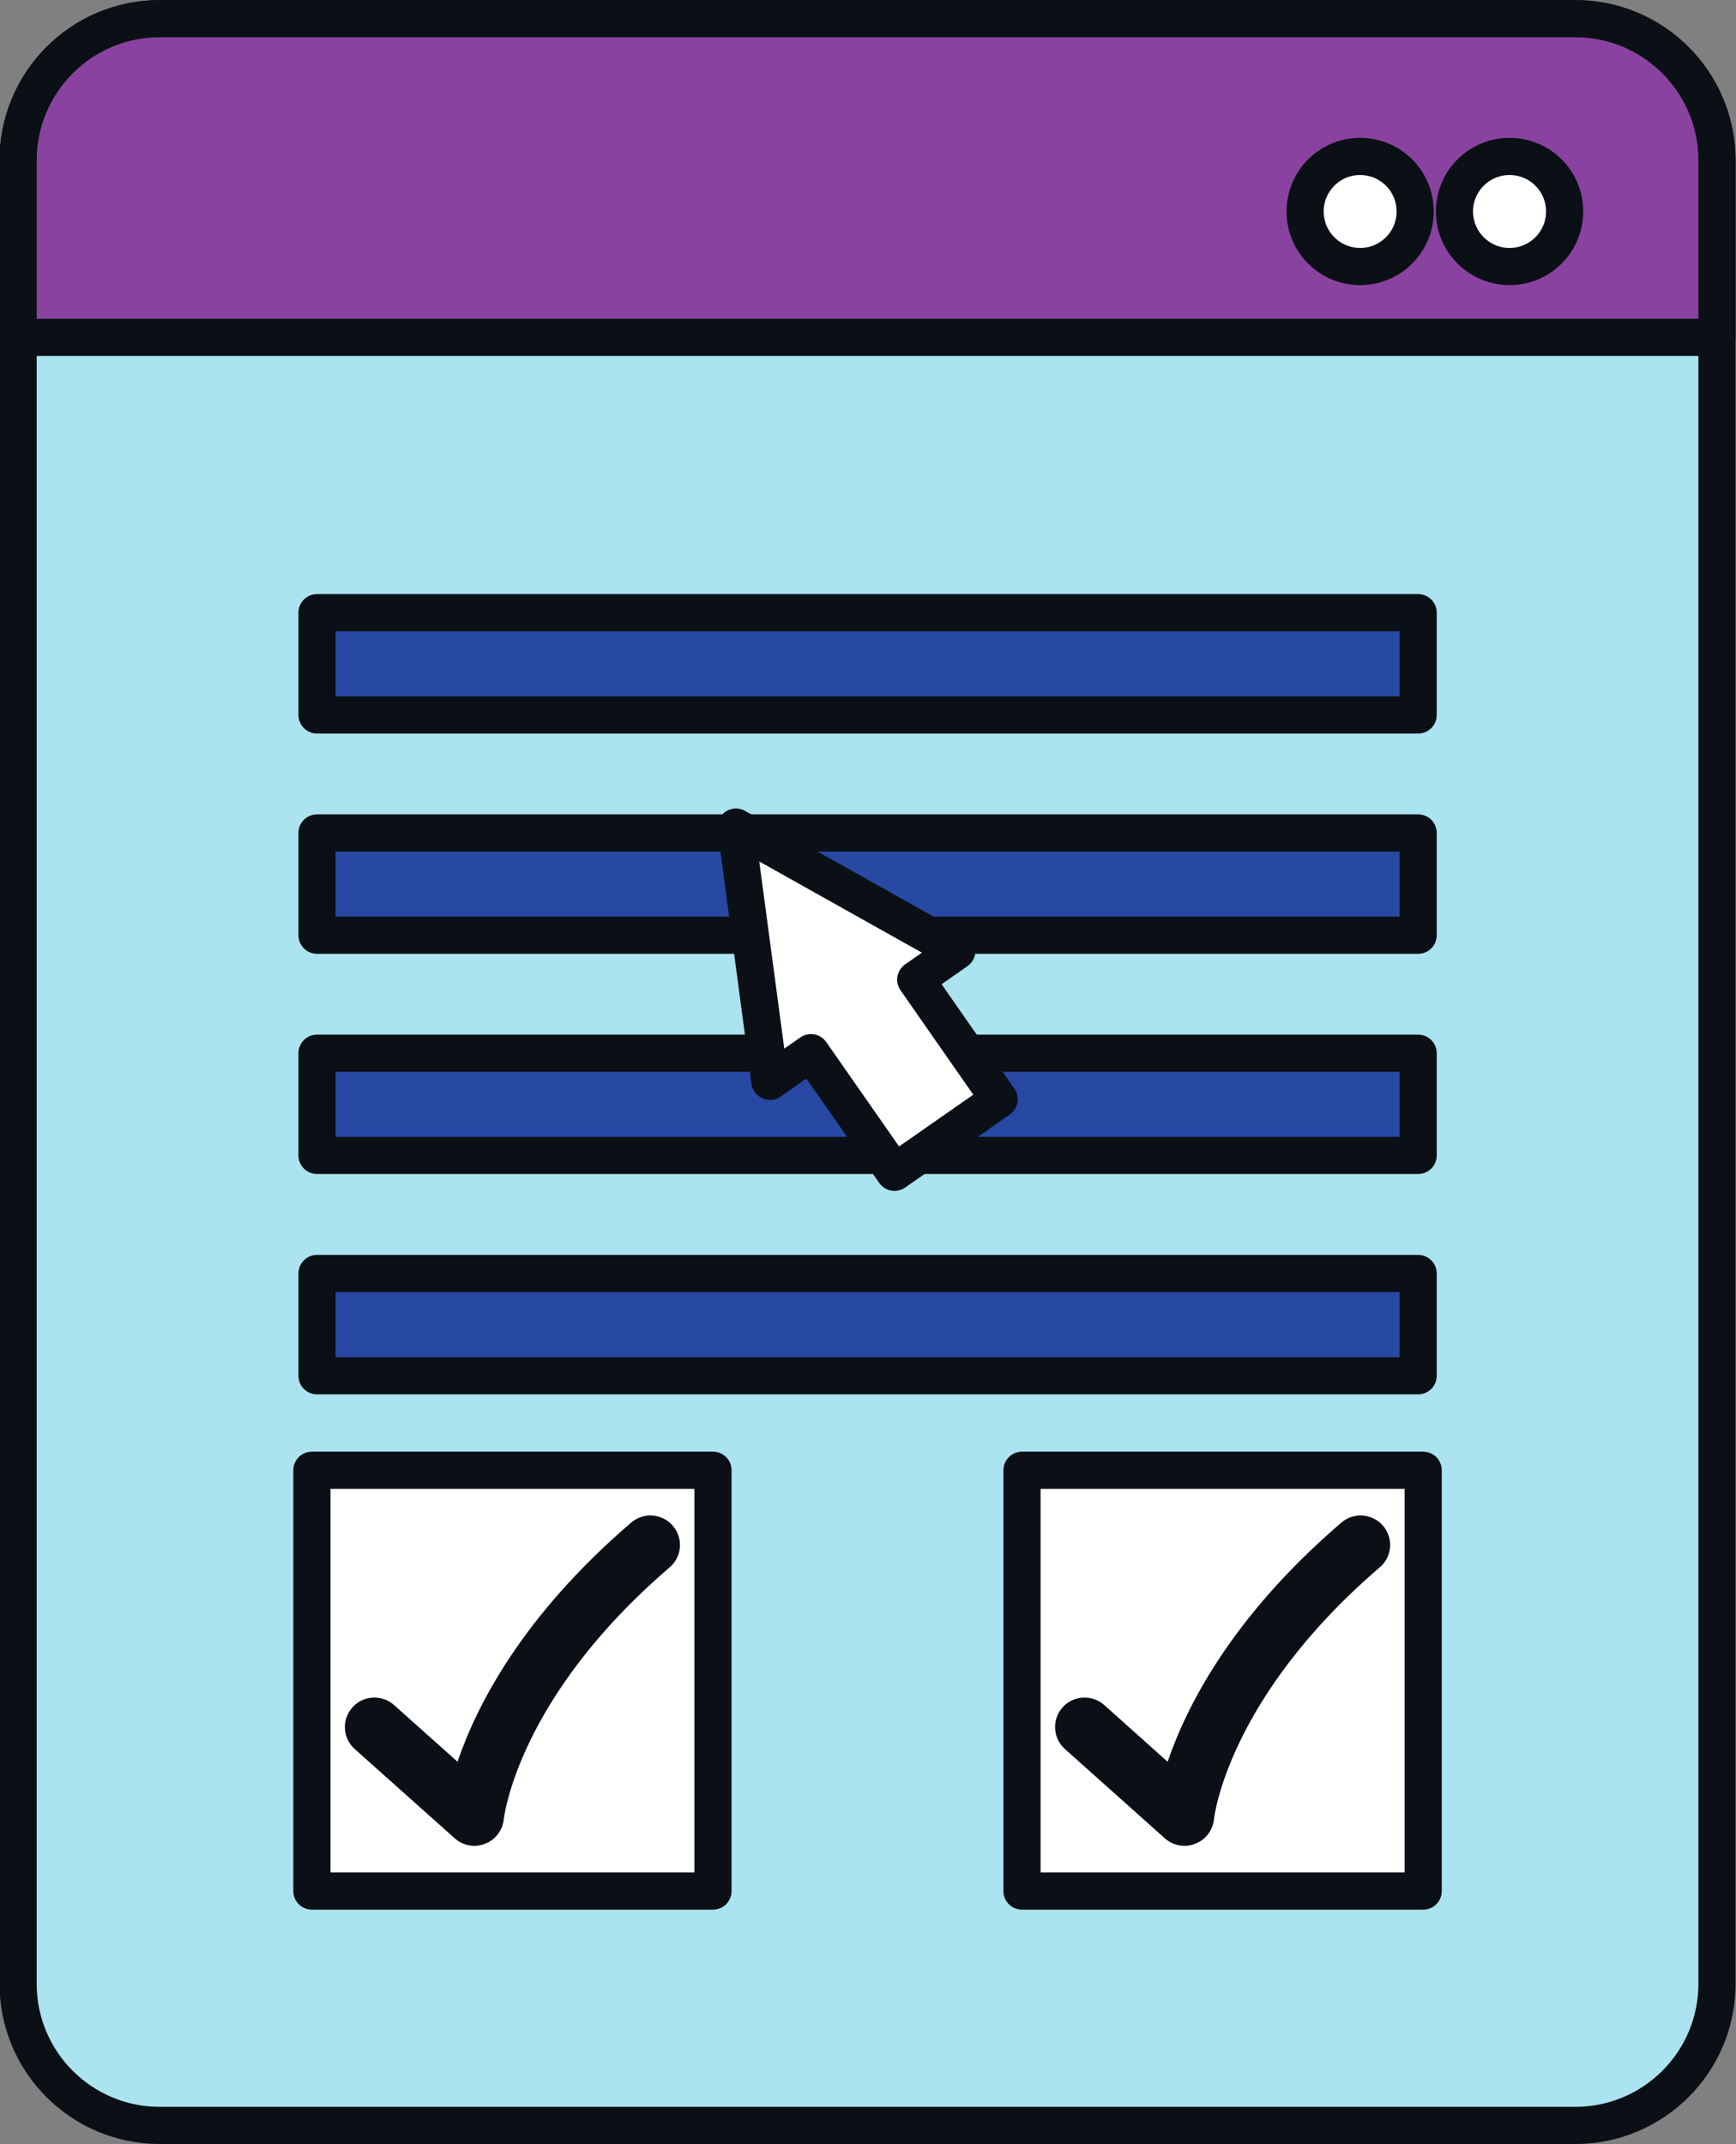
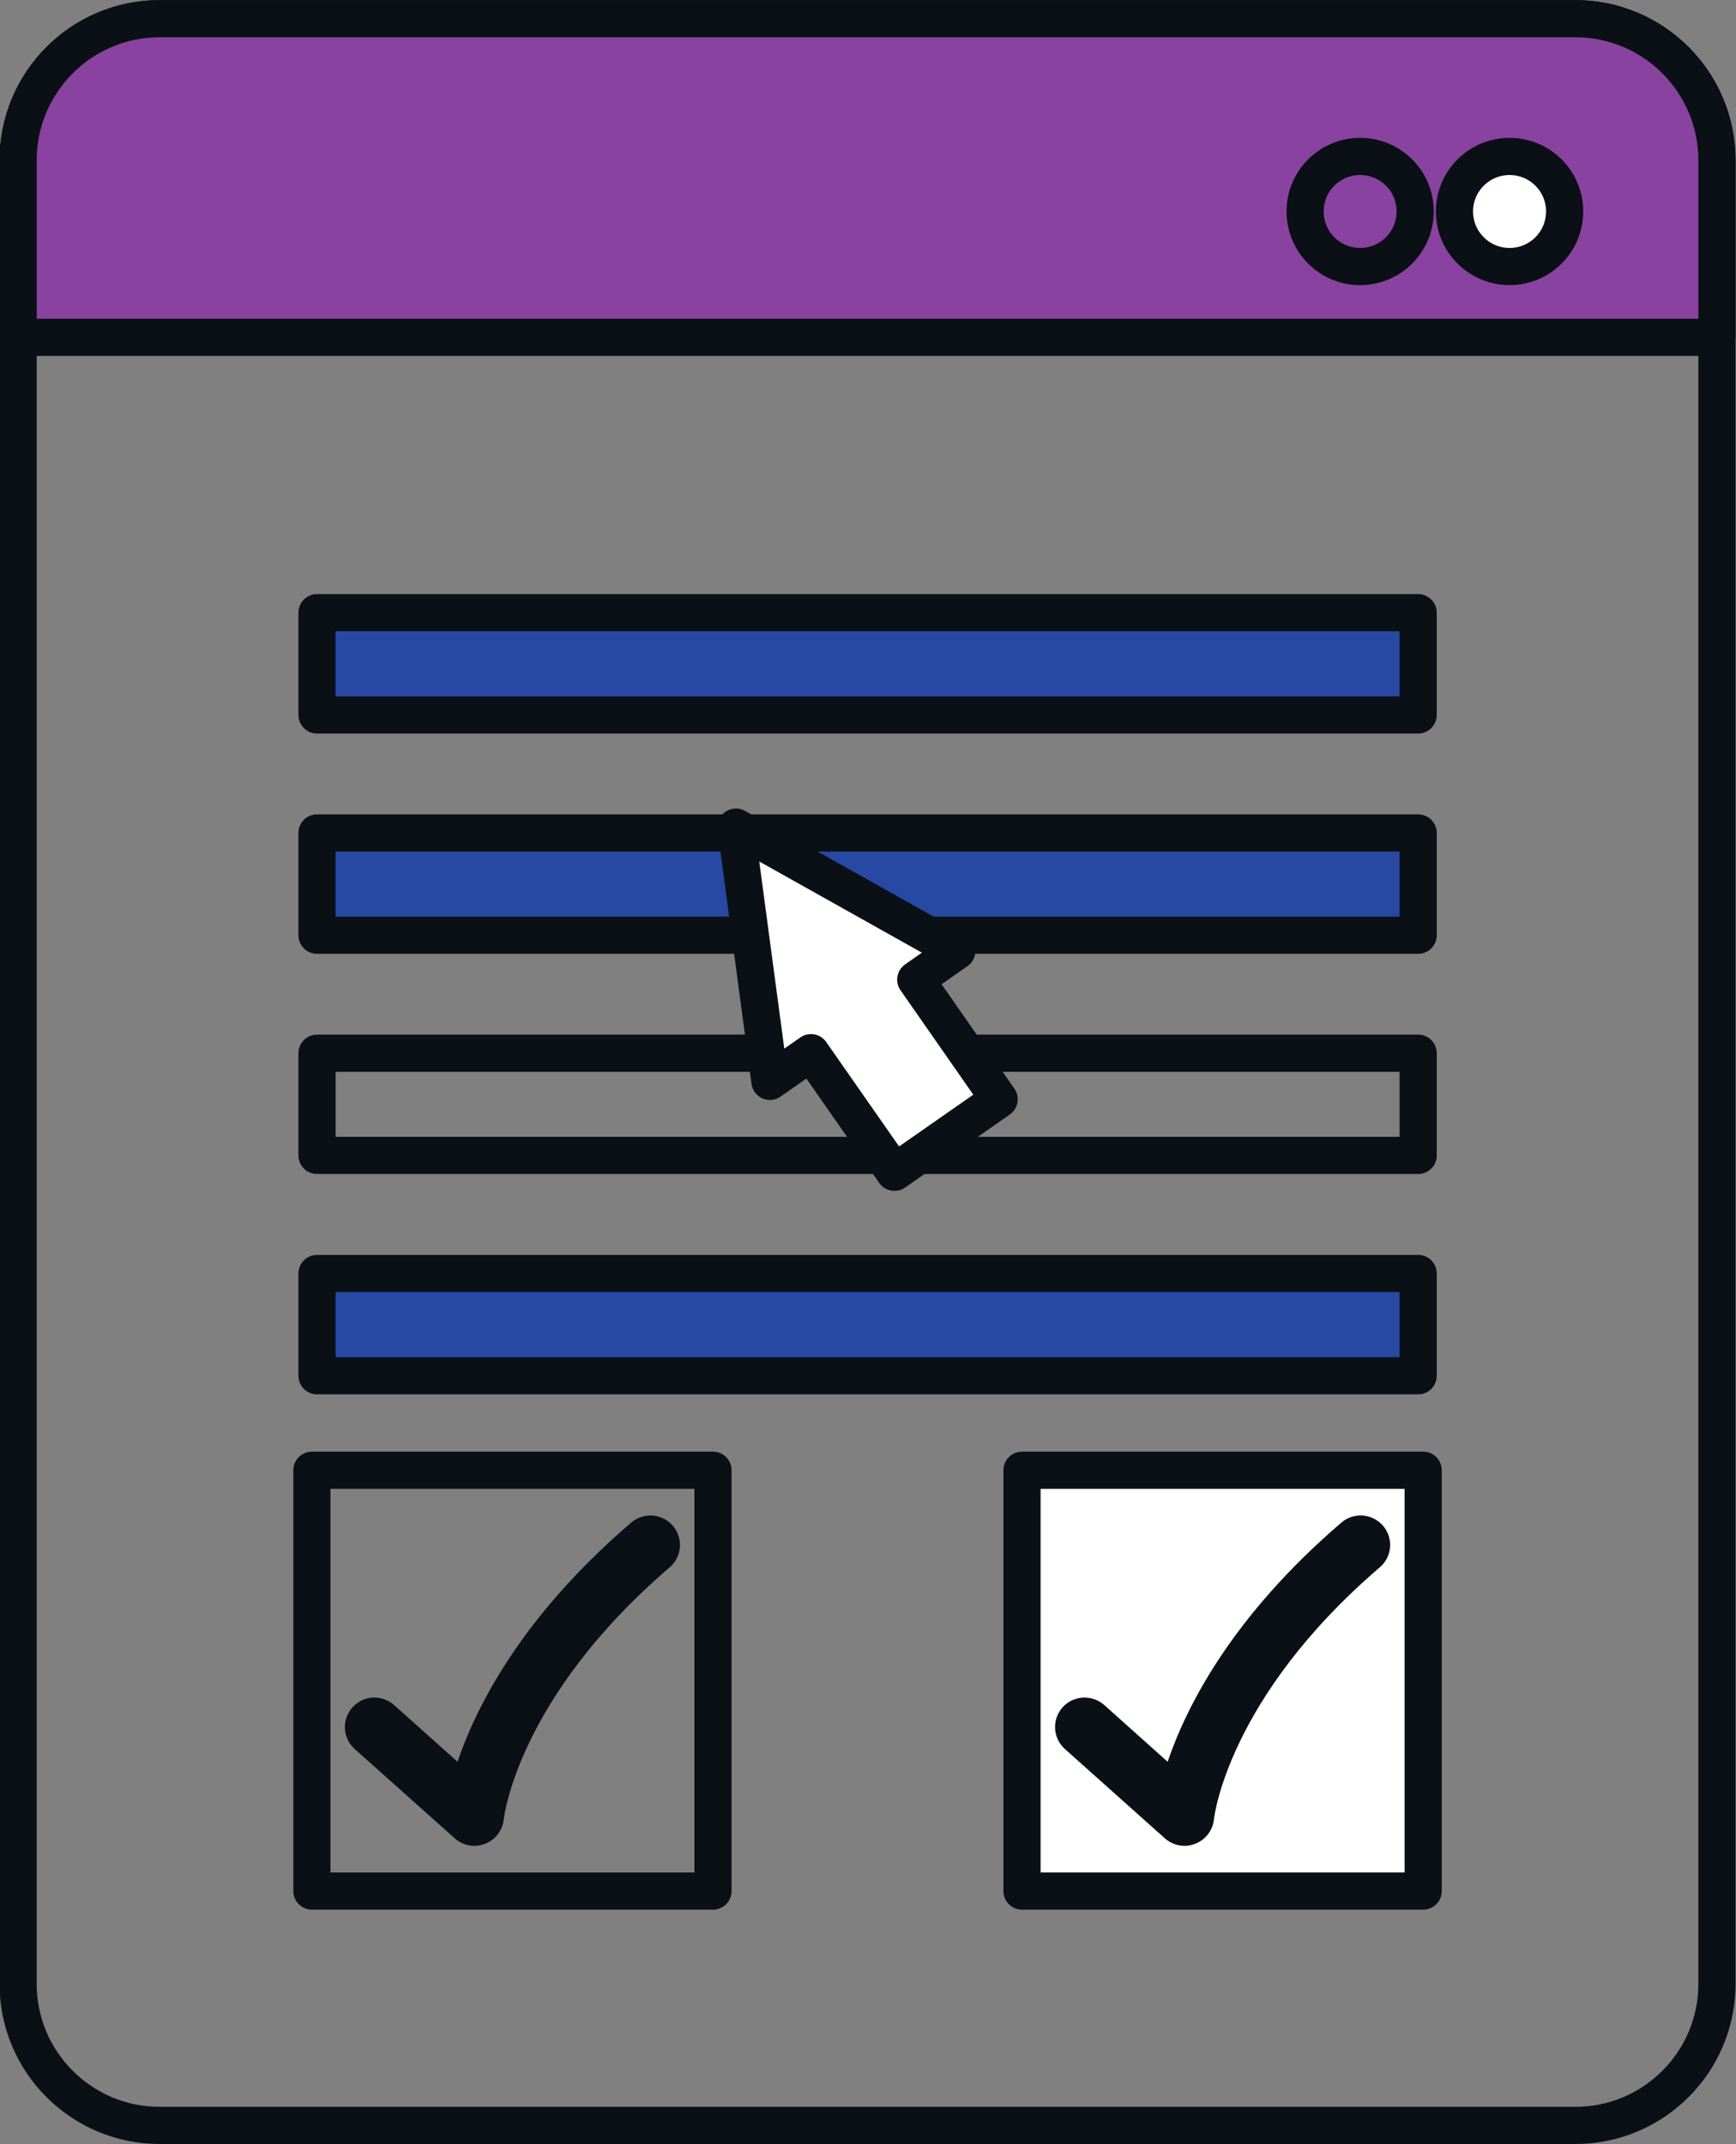
<svg xmlns="http://www.w3.org/2000/svg" height="230.8" preserveAspectRatio="xMidYMid meet" version="1.1" viewBox="119.2 97.2 186.9 230.8" width="186.9" zoomAndPan="magnify">
  <rect x="119.2" y="97.2" width="186.9" height="230.8" fill="#808080" stroke="none" />
  <g id="surface1">
    <g id="change1_1">
-       <path d="m304.05 310.75c0 8.41-6.83 15.23-15.25 15.23h-152.41c-8.41 0-15.24-6.82-15.24-15.23v-196.29c0-8.42 6.83-15.245 15.24-15.245h152.41c8.42 0 15.25 6.825 15.25 15.245v196.29" fill="#abe3f0" />
-     </g>
+       </g>
    <path d="m3040.5 1144.5c0-84.1-68.3-152.34-152.5-152.34h-1524.1c-84.1 0-152.4 68.24-152.4 152.34v1962.9c0 84.2 68.3 152.5 152.4 152.5h1524.1c84.2 0 152.5-68.3 152.5-152.5zm0 0" fill="none" stroke="#0a1015" stroke-linecap="round" stroke-linejoin="round" stroke-miterlimit="10" stroke-width="40" transform="matrix(.1 0 0 -.1 0 425.2)" />
    <g id="change2_1">
      <path d="m304.05 133.51v-19.05c0-8.42-6.83-15.245-15.25-15.245h-152.41c-8.41 0-15.24 6.825-15.24 15.245v19.05h182.9" fill="#8a42a0" />
    </g>
    <path d="m3040.5 2916.9v190.5c0 84.2-68.3 152.5-152.5 152.5h-1524.1c-84.1 0-152.4-68.3-152.4-152.5v-190.5zm0 0" fill="none" stroke="#0a1015" stroke-linecap="round" stroke-linejoin="round" stroke-miterlimit="10" stroke-width="40" transform="matrix(.1 0 0 -.1 0 425.2)" />
    <g id="change3_1">
-       <path d="m271.56 119.96c0 3.28-2.65 5.93-5.93 5.93-3.27 0-5.92-2.65-5.92-5.93 0-3.27 2.65-5.92 5.92-5.92 3.28 0 5.93 2.65 5.93 5.92" fill="#fff" />
-     </g>
+       </g>
    <path d="m2715.6 3052.4c0-32.8-26.5-59.3-59.3-59.3-32.7 0-59.2 26.5-59.2 59.3 0 32.7 26.5 59.2 59.2 59.2 32.8 0 59.3-26.5 59.3-59.2zm0 0" fill="none" stroke="#0a1015" stroke-linecap="round" stroke-linejoin="round" stroke-miterlimit="10" stroke-width="40" transform="matrix(.1 0 0 -.1 0 425.2)" />
    <g id="change3_2">
      <path d="m287.65 119.96c0 3.28-2.65 5.93-5.93 5.93-3.27 0-5.93-2.65-5.93-5.93 0-3.27 2.66-5.92 5.93-5.92 3.28 0 5.93 2.65 5.93 5.92" fill="#fff" />
    </g>
    <path d="m2876.5 3052.4c0-32.8-26.5-59.3-59.3-59.3-32.7 0-59.3 26.5-59.3 59.3 0 32.7 26.6 59.2 59.3 59.2 32.8 0 59.3-26.5 59.3-59.2zm0 0" fill="none" stroke="#0a1015" stroke-linecap="round" stroke-linejoin="round" stroke-miterlimit="10" stroke-width="40" transform="matrix(.1 0 0 -.1 0 425.2)" />
    <g id="change4_1">
      <path d="m271.88 174.16h-118.55v-11.01h118.55v11.01" fill="#2749a4" />
    </g>
    <path d="m2718.8 2510.4h-1185.5v110.1h1185.5zm0 0" fill="none" stroke="#0a1015" stroke-linecap="round" stroke-linejoin="round" stroke-miterlimit="10" stroke-width="40" transform="matrix(.1 0 0 -.1 0 425.2)" />
    <g id="change4_2">
      <path d="m271.88 197.87h-118.55v-11.01h118.55v11.01" fill="#2749a4" />
    </g>
    <path d="m2718.8 2273.3h-1185.5v110.1h1185.5zm0 0" fill="none" stroke="#0a1015" stroke-linecap="round" stroke-linejoin="round" stroke-miterlimit="10" stroke-width="40" transform="matrix(.1 0 0 -.1 0 425.2)" />
    <g id="change4_3">
-       <path d="m271.88 221.57h-118.55v-11h118.55v11" fill="#2749a4" />
-     </g>
+       </g>
    <path d="m2718.8 2036.3h-1185.5v110h1185.5zm0 0" fill="none" stroke="#0a1015" stroke-linecap="round" stroke-linejoin="round" stroke-miterlimit="10" stroke-width="40" transform="matrix(.1 0 0 -.1 0 425.2)" />
    <g id="change4_4">
      <path d="m271.88 245.29h-118.55v-11.01h118.55v11.01" fill="#2749a4" />
    </g>
    <path d="m2718.8 1799.1h-1185.5v110.1h1185.5zm0 0" fill="none" stroke="#0a1015" stroke-linecap="round" stroke-linejoin="round" stroke-miterlimit="10" stroke-width="40" transform="matrix(.1 0 0 -.1 0 425.2)" />
    <g id="change3_3">
-       <path d="m195.96 300.76h-43.18v-45.3h43.18v45.3" fill="#fff" />
-     </g>
+       </g>
    <path d="m1959.6 1244.4h-431.8v453h431.8zm0 0" fill="none" stroke="#0a1015" stroke-linecap="round" stroke-linejoin="round" stroke-miterlimit="10" stroke-width="40" transform="matrix(.1 0 0 -.1 0 425.2)" />
    <g id="change5_1">
      <path d="m170.27 295.89c-0.76 0-1.52-0.28-2.1-0.8l-10.78-9.62c-1.31-1.17-1.42-3.17-0.25-4.48 1.16-1.31 3.17-1.42 4.48-0.26l6.84 6.11c1.98-5.87 6.85-15.59 18.7-25.75 1.34-1.14 3.34-0.98 4.48 0.35s0.99 3.33-0.34 4.47c-16.42 14.07-17.84 26.97-17.86 27.09-0.11 1.19-0.89 2.23-2 2.66-0.38 0.15-0.78 0.23-1.17 0.23" fill="#0a1015" />
    </g>
    <g id="change3_4">
      <path d="m272.42 300.76h-43.19v-45.3h43.19v45.3" fill="#fff" />
    </g>
    <path d="m2724.2 1244.4h-431.9v453h431.9zm0 0" fill="none" stroke="#0a1015" stroke-linecap="round" stroke-linejoin="round" stroke-miterlimit="10" stroke-width="40" transform="matrix(.1 0 0 -.1 0 425.2)" />
    <g id="change5_2">
      <path d="m246.73 295.89c-0.77 0-1.52-0.28-2.11-0.8l-10.77-9.62c-1.31-1.17-1.42-3.17-0.26-4.48 1.17-1.31 3.18-1.42 4.49-0.26l6.83 6.11c1.99-5.87 6.86-15.59 18.71-25.75 1.33-1.14 3.34-0.98 4.48 0.35s0.99 3.33-0.35 4.47c-16.41 14.07-17.84 26.97-17.85 27.09-0.11 1.19-0.89 2.23-2.01 2.66-0.37 0.15-0.77 0.23-1.16 0.23" fill="#0a1015" />
    </g>
    <g id="change3_5">
      <path d="m222.21 199.56l-23.78-13.33 3.66 27.37 4.42-3.09 8.99 12.88 11.27-7.86-8.98-12.88 4.42-3.09" fill="#fff" />
    </g>
    <path d="m2222.1 2256.4l-237.8 133.3 36.6-273.7 44.2 30.9 89.9-128.8 112.7 78.6-89.8 128.8zm0 0" fill="none" stroke="#0a1015" stroke-linecap="round" stroke-linejoin="round" stroke-miterlimit="10" stroke-width="40" transform="matrix(.1 0 0 -.1 0 425.2)" />
  </g>
</svg>